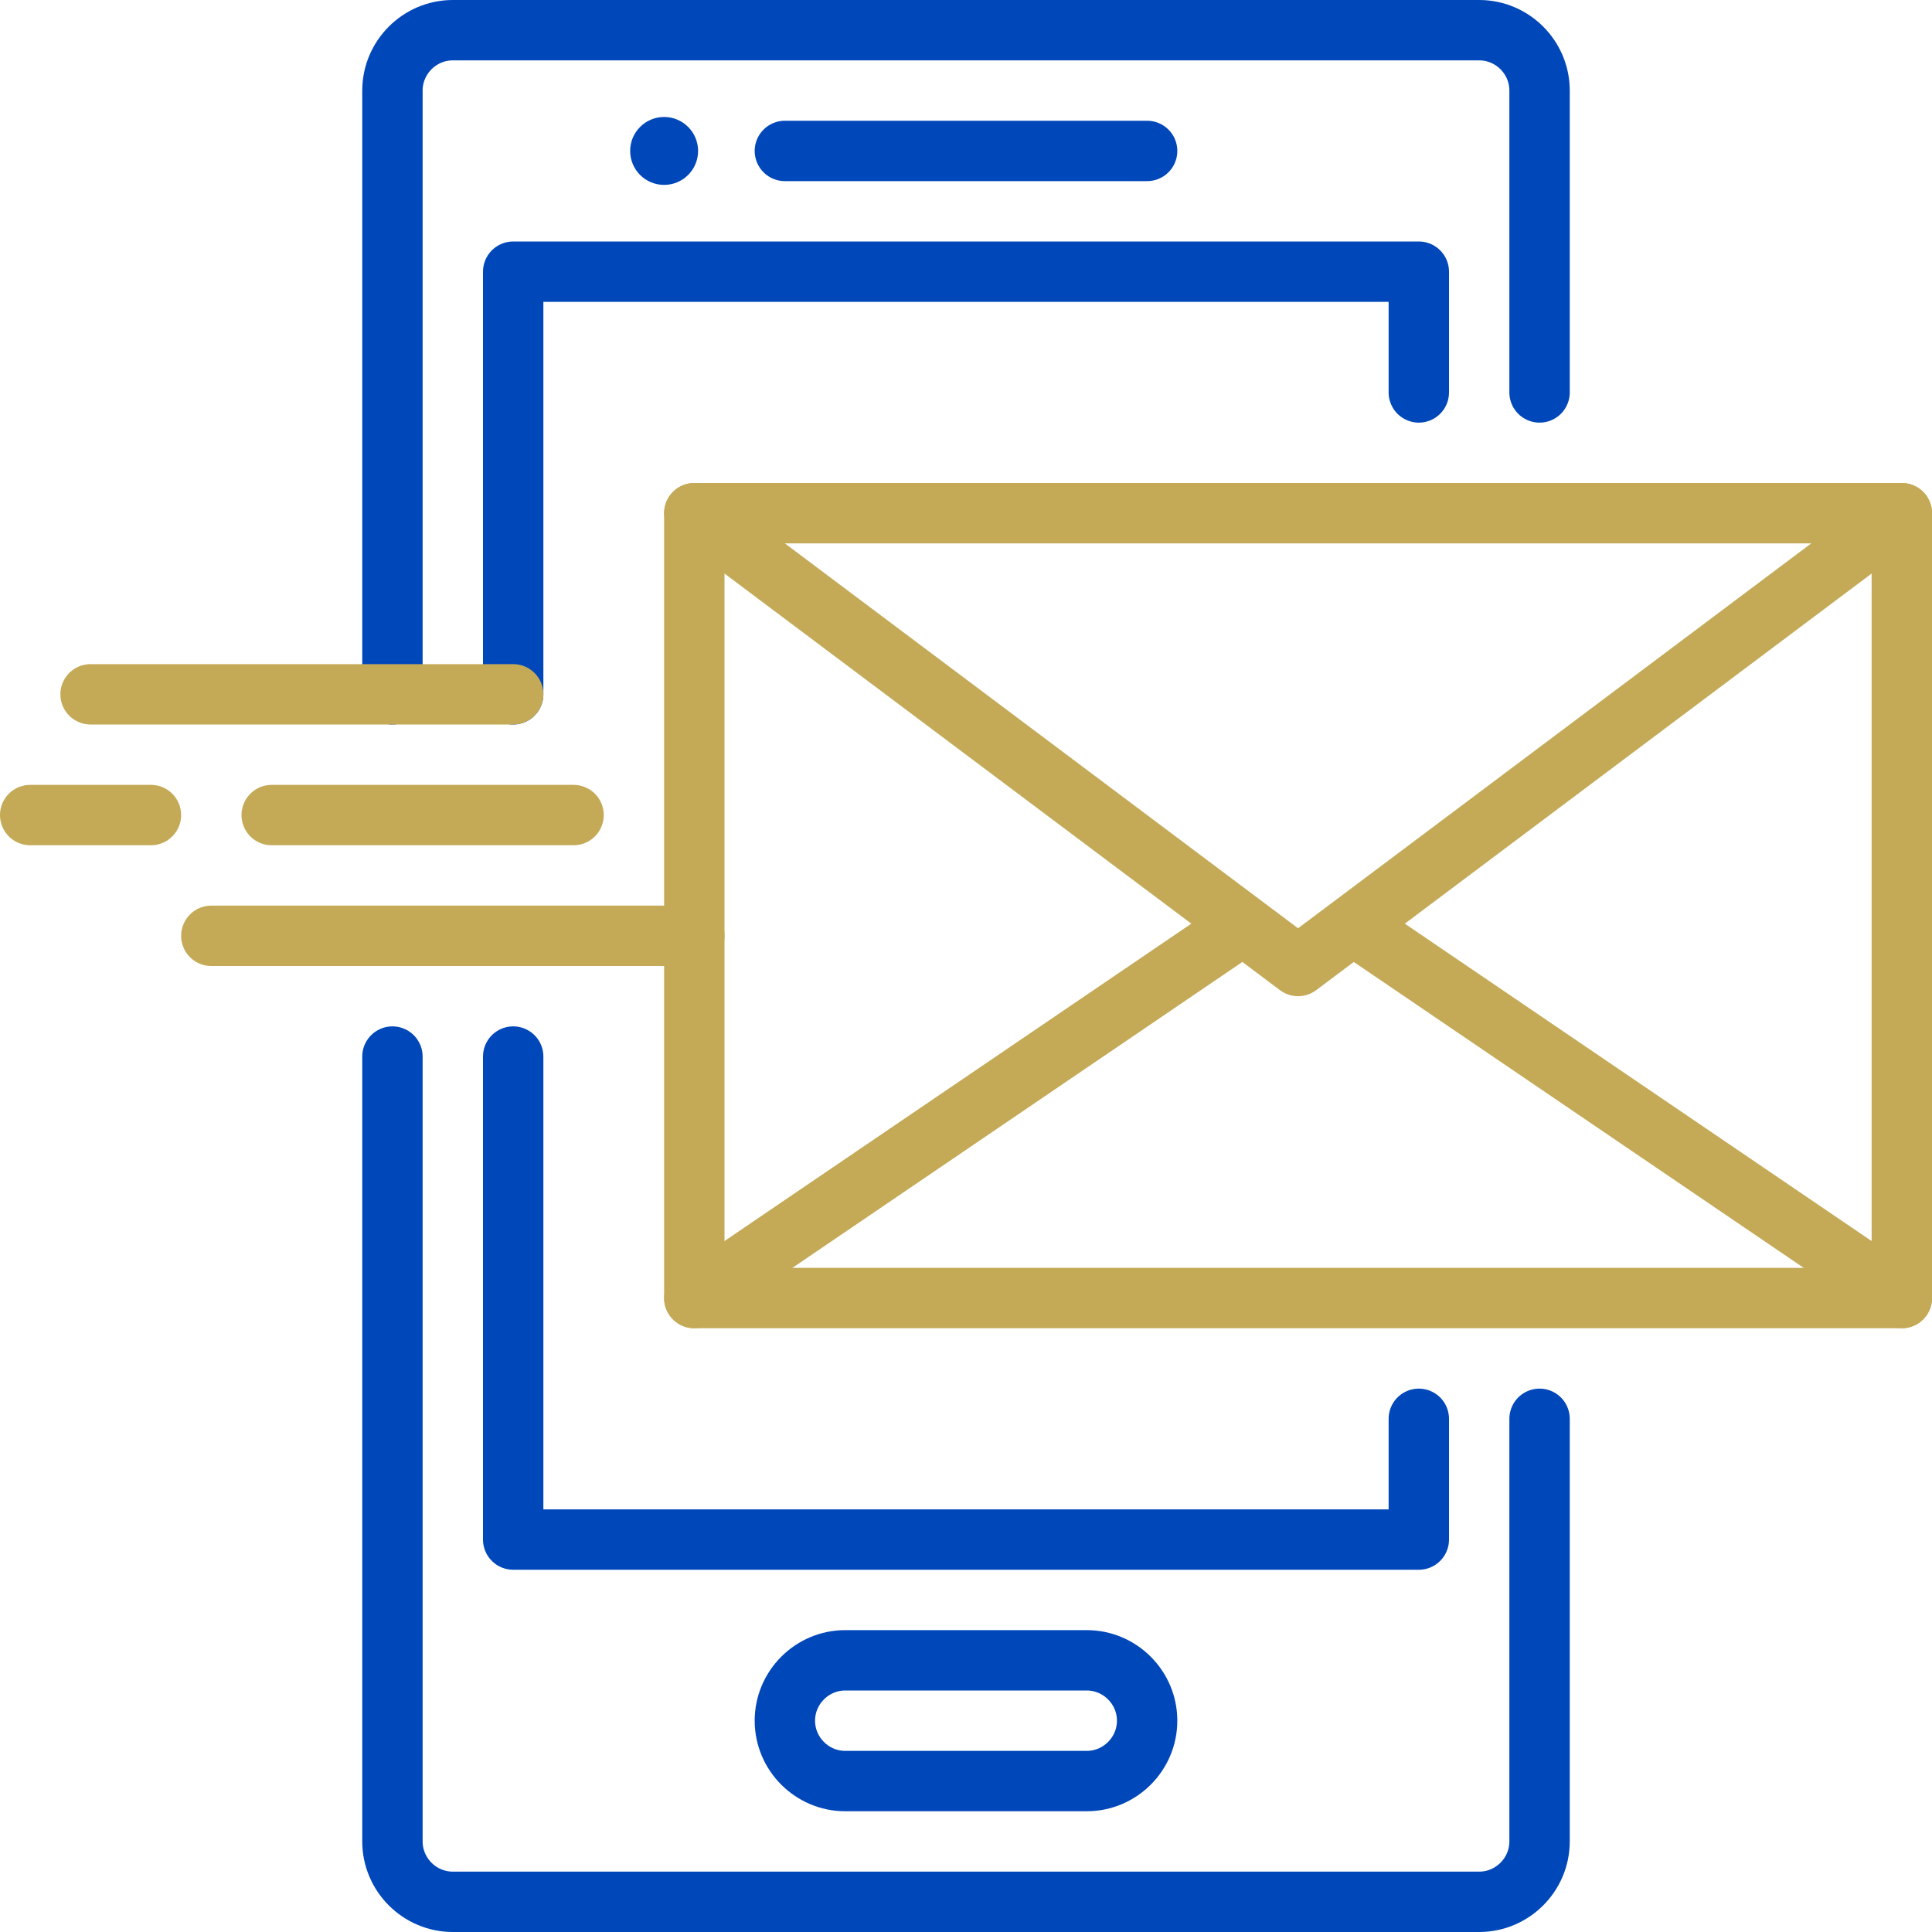
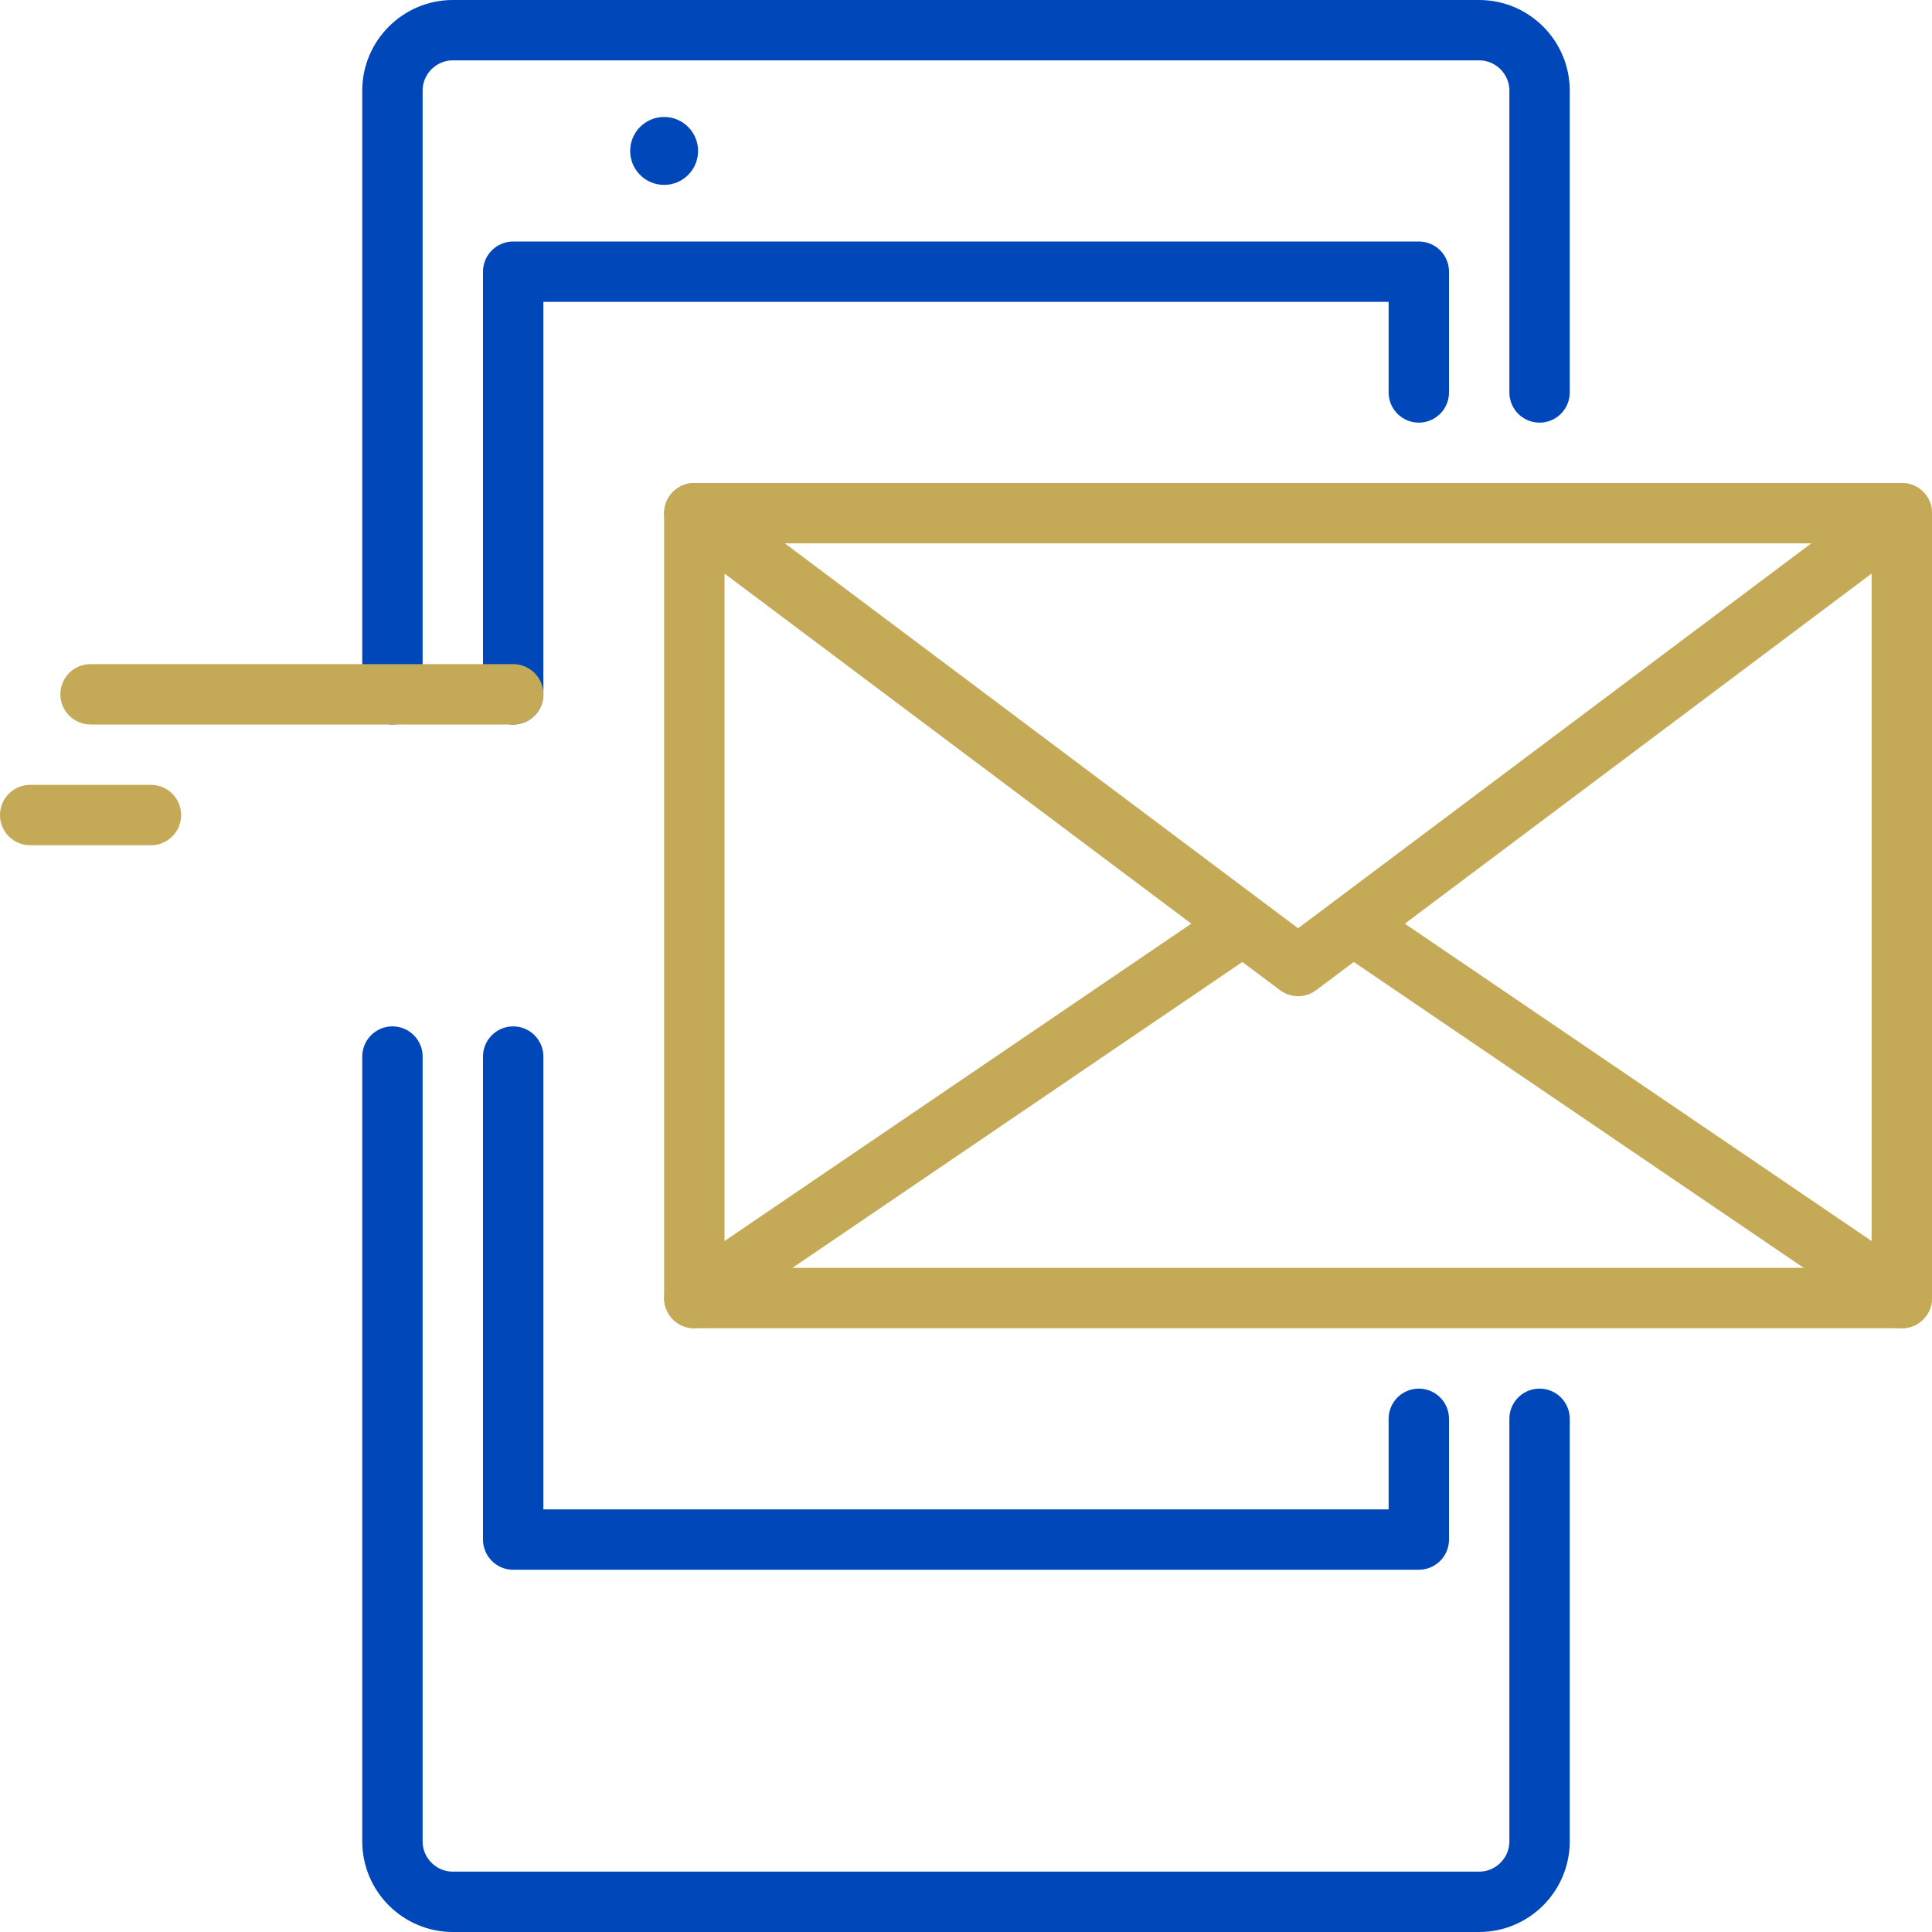
<svg xmlns="http://www.w3.org/2000/svg" version="1.1" id="Layer_1" x="0px" y="0px" viewBox="0 0 256 256" style="enable-background:new 0 0 256 256;" xml:space="preserve">
  <style type="text/css">
	.st0{fill:none;stroke:#C4AA57;stroke-width:8;stroke-linecap:round;stroke-linejoin:round;stroke-miterlimit:10;}
	.st1{fill:none;stroke:#0047BA;stroke-width:8;stroke-linecap:round;stroke-linejoin:round;stroke-miterlimit:10;}
	.st2{fill:#0047BA;stroke:#0047BA;stroke-miterlimit:10;}
</style>
  <g id="sms">
    <polyline class="st0" points="92,68 172,128 252,68  " />
    <rect x="92" y="68" class="st0" width="160" height="104" />
    <path class="st1" d="M204,188v56c0,4.4-3.6,8-8,8H60c-4.4,0-8-3.6-8-8V140" />
    <path class="st1" d="M52,92V12c0-4.4,3.6-8,8-8h136c4.4,0,8,3.6,8,8v40" />
    <polyline class="st1" points="188,52 188,36 68,36 68,92  " />
    <polyline class="st1" points="68,140 68,204 188,204 188,188  " />
-     <path class="st1" d="M152,228c0,4.4-3.6,8-8,8h-32c-4.4,0-8-3.6-8-8l0,0c0-4.4,3.6-8,8-8h32C148.4,220,152,223.6,152,228L152,228z" />
-     <line class="st1" x1="104" y1="20" x2="152" y2="20" />
    <circle class="st2" cx="88" cy="20" r="4" />
    <line class="st0" x1="181.4" y1="124" x2="252" y2="172" />
    <line class="st0" x1="92" y1="172" x2="162.6" y2="124" />
    <g>
      <line class="st0" x1="4" y1="108" x2="20" y2="108" />
-       <line class="st0" x1="36" y1="108" x2="76" y2="108" />
      <line class="st0" x1="68" y1="92" x2="12" y2="92" />
-       <line class="st0" x1="92" y1="124" x2="28" y2="124" />
    </g>
  </g>
</svg>